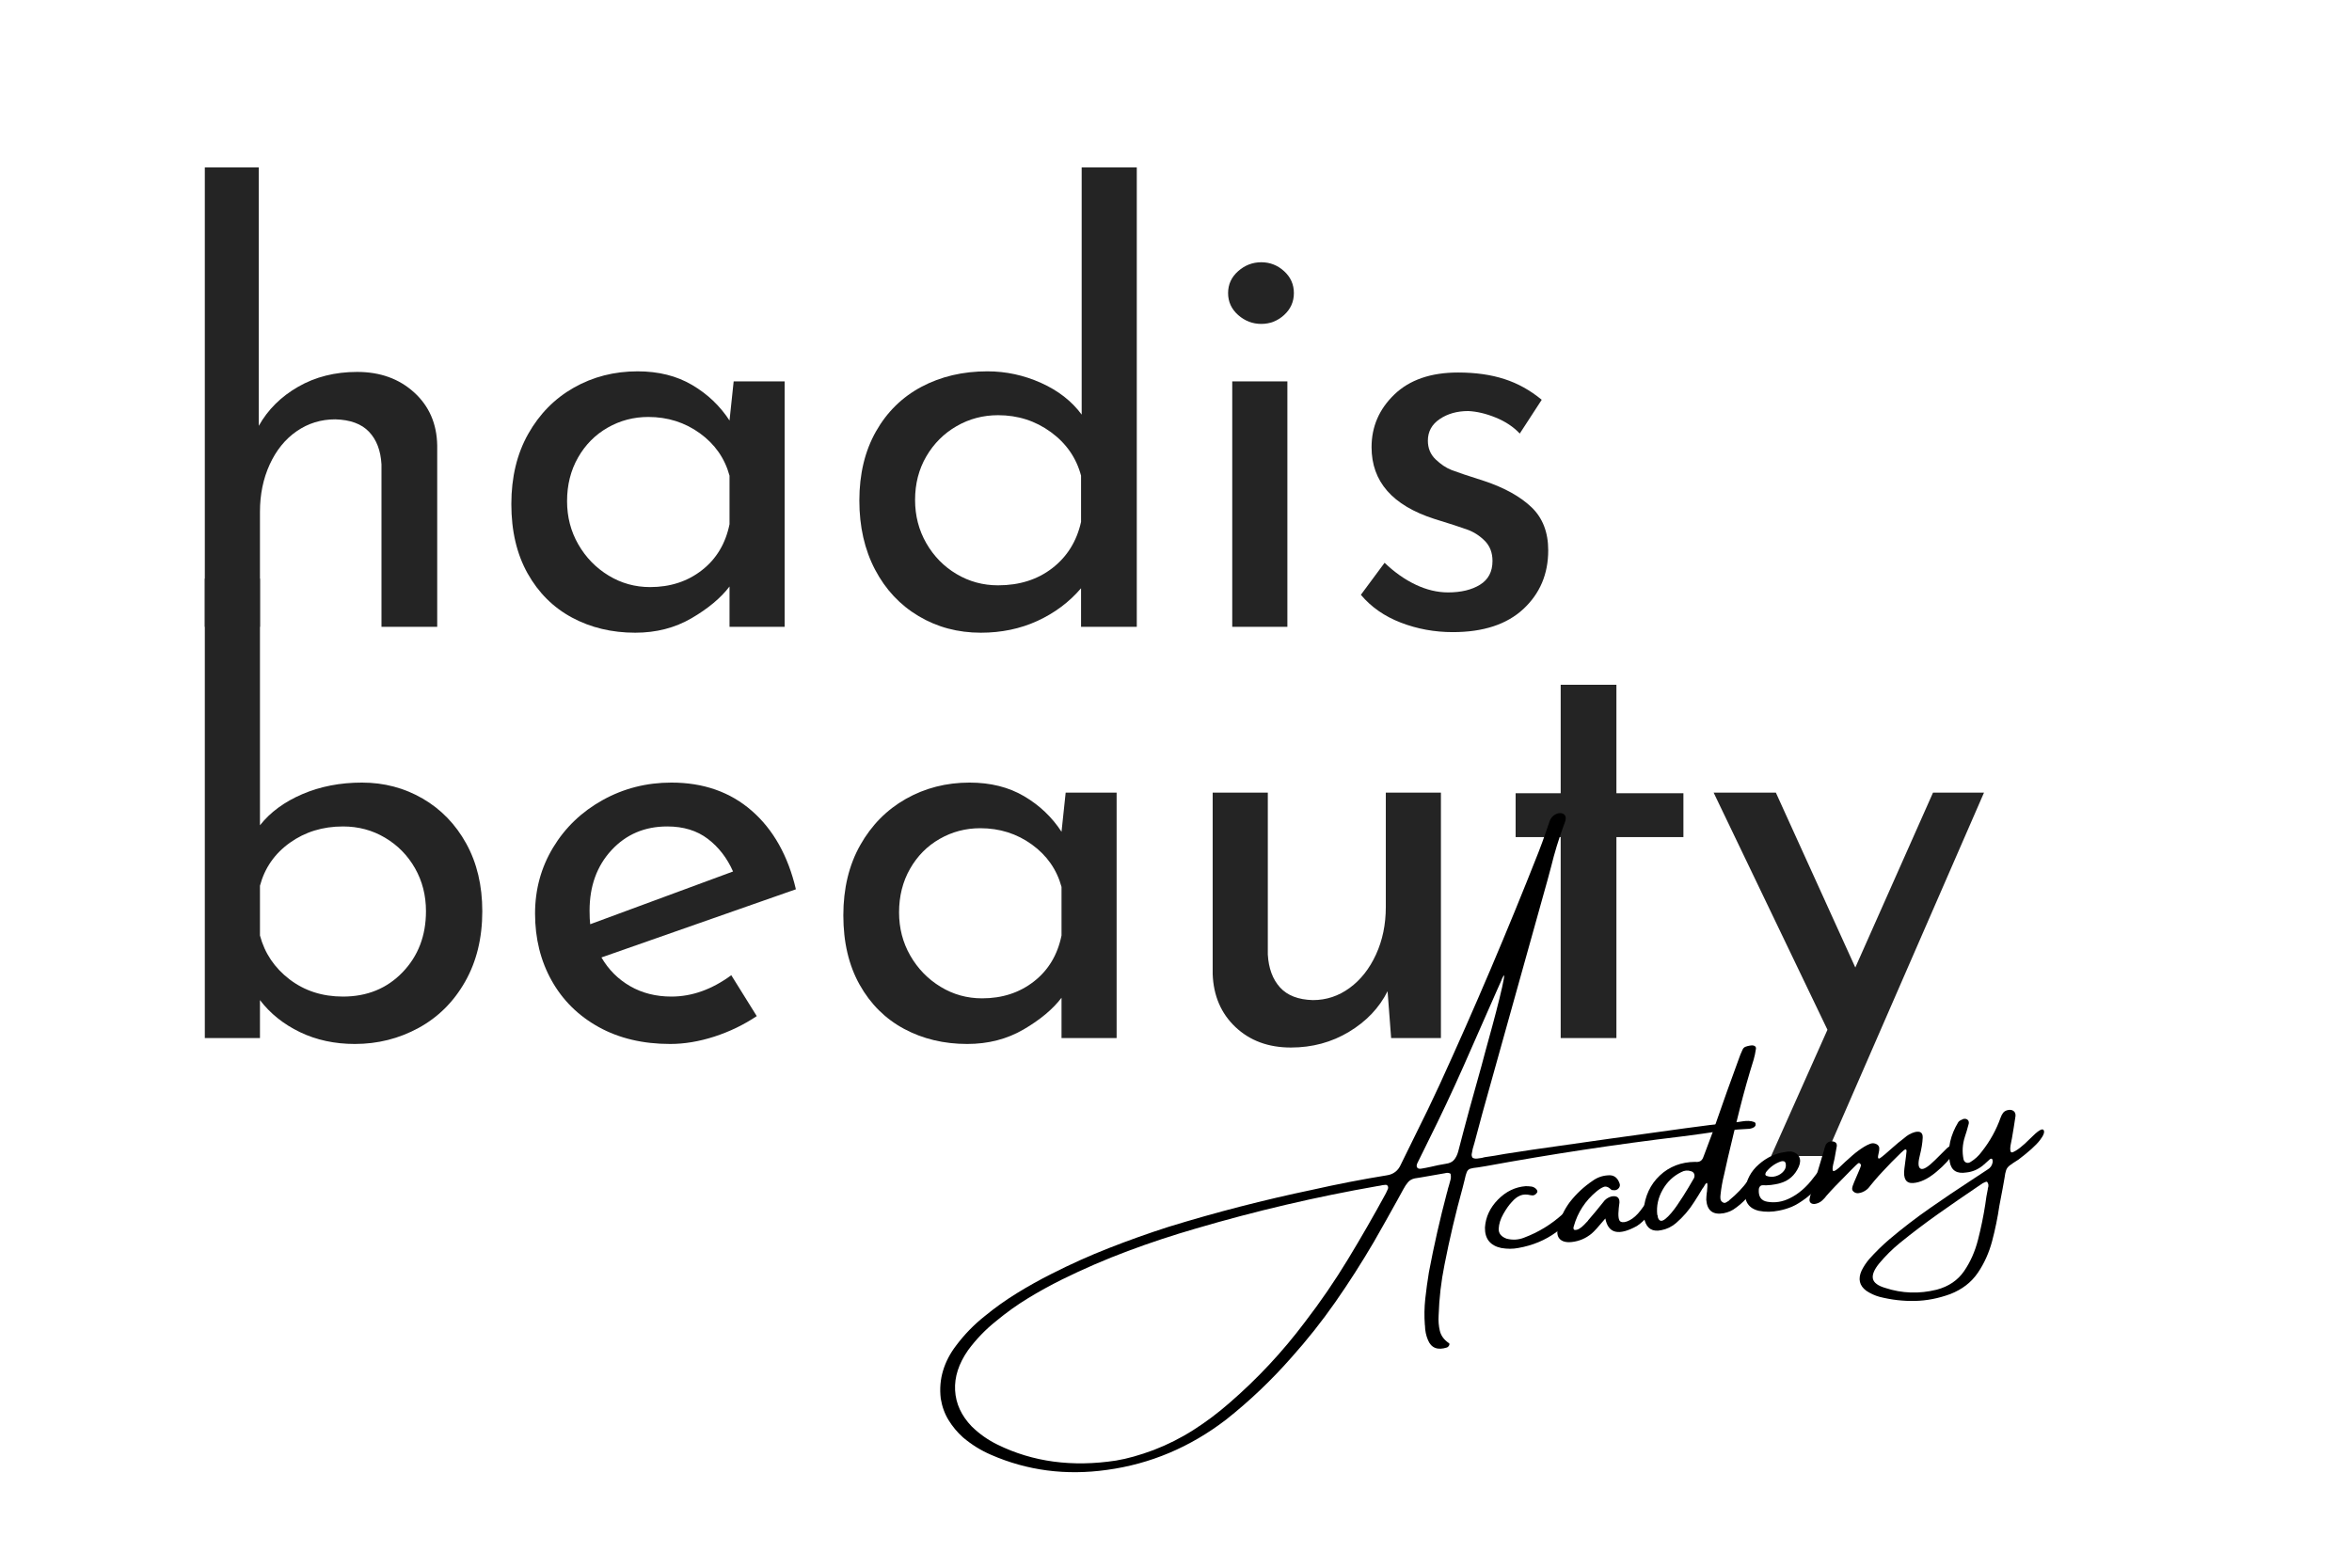
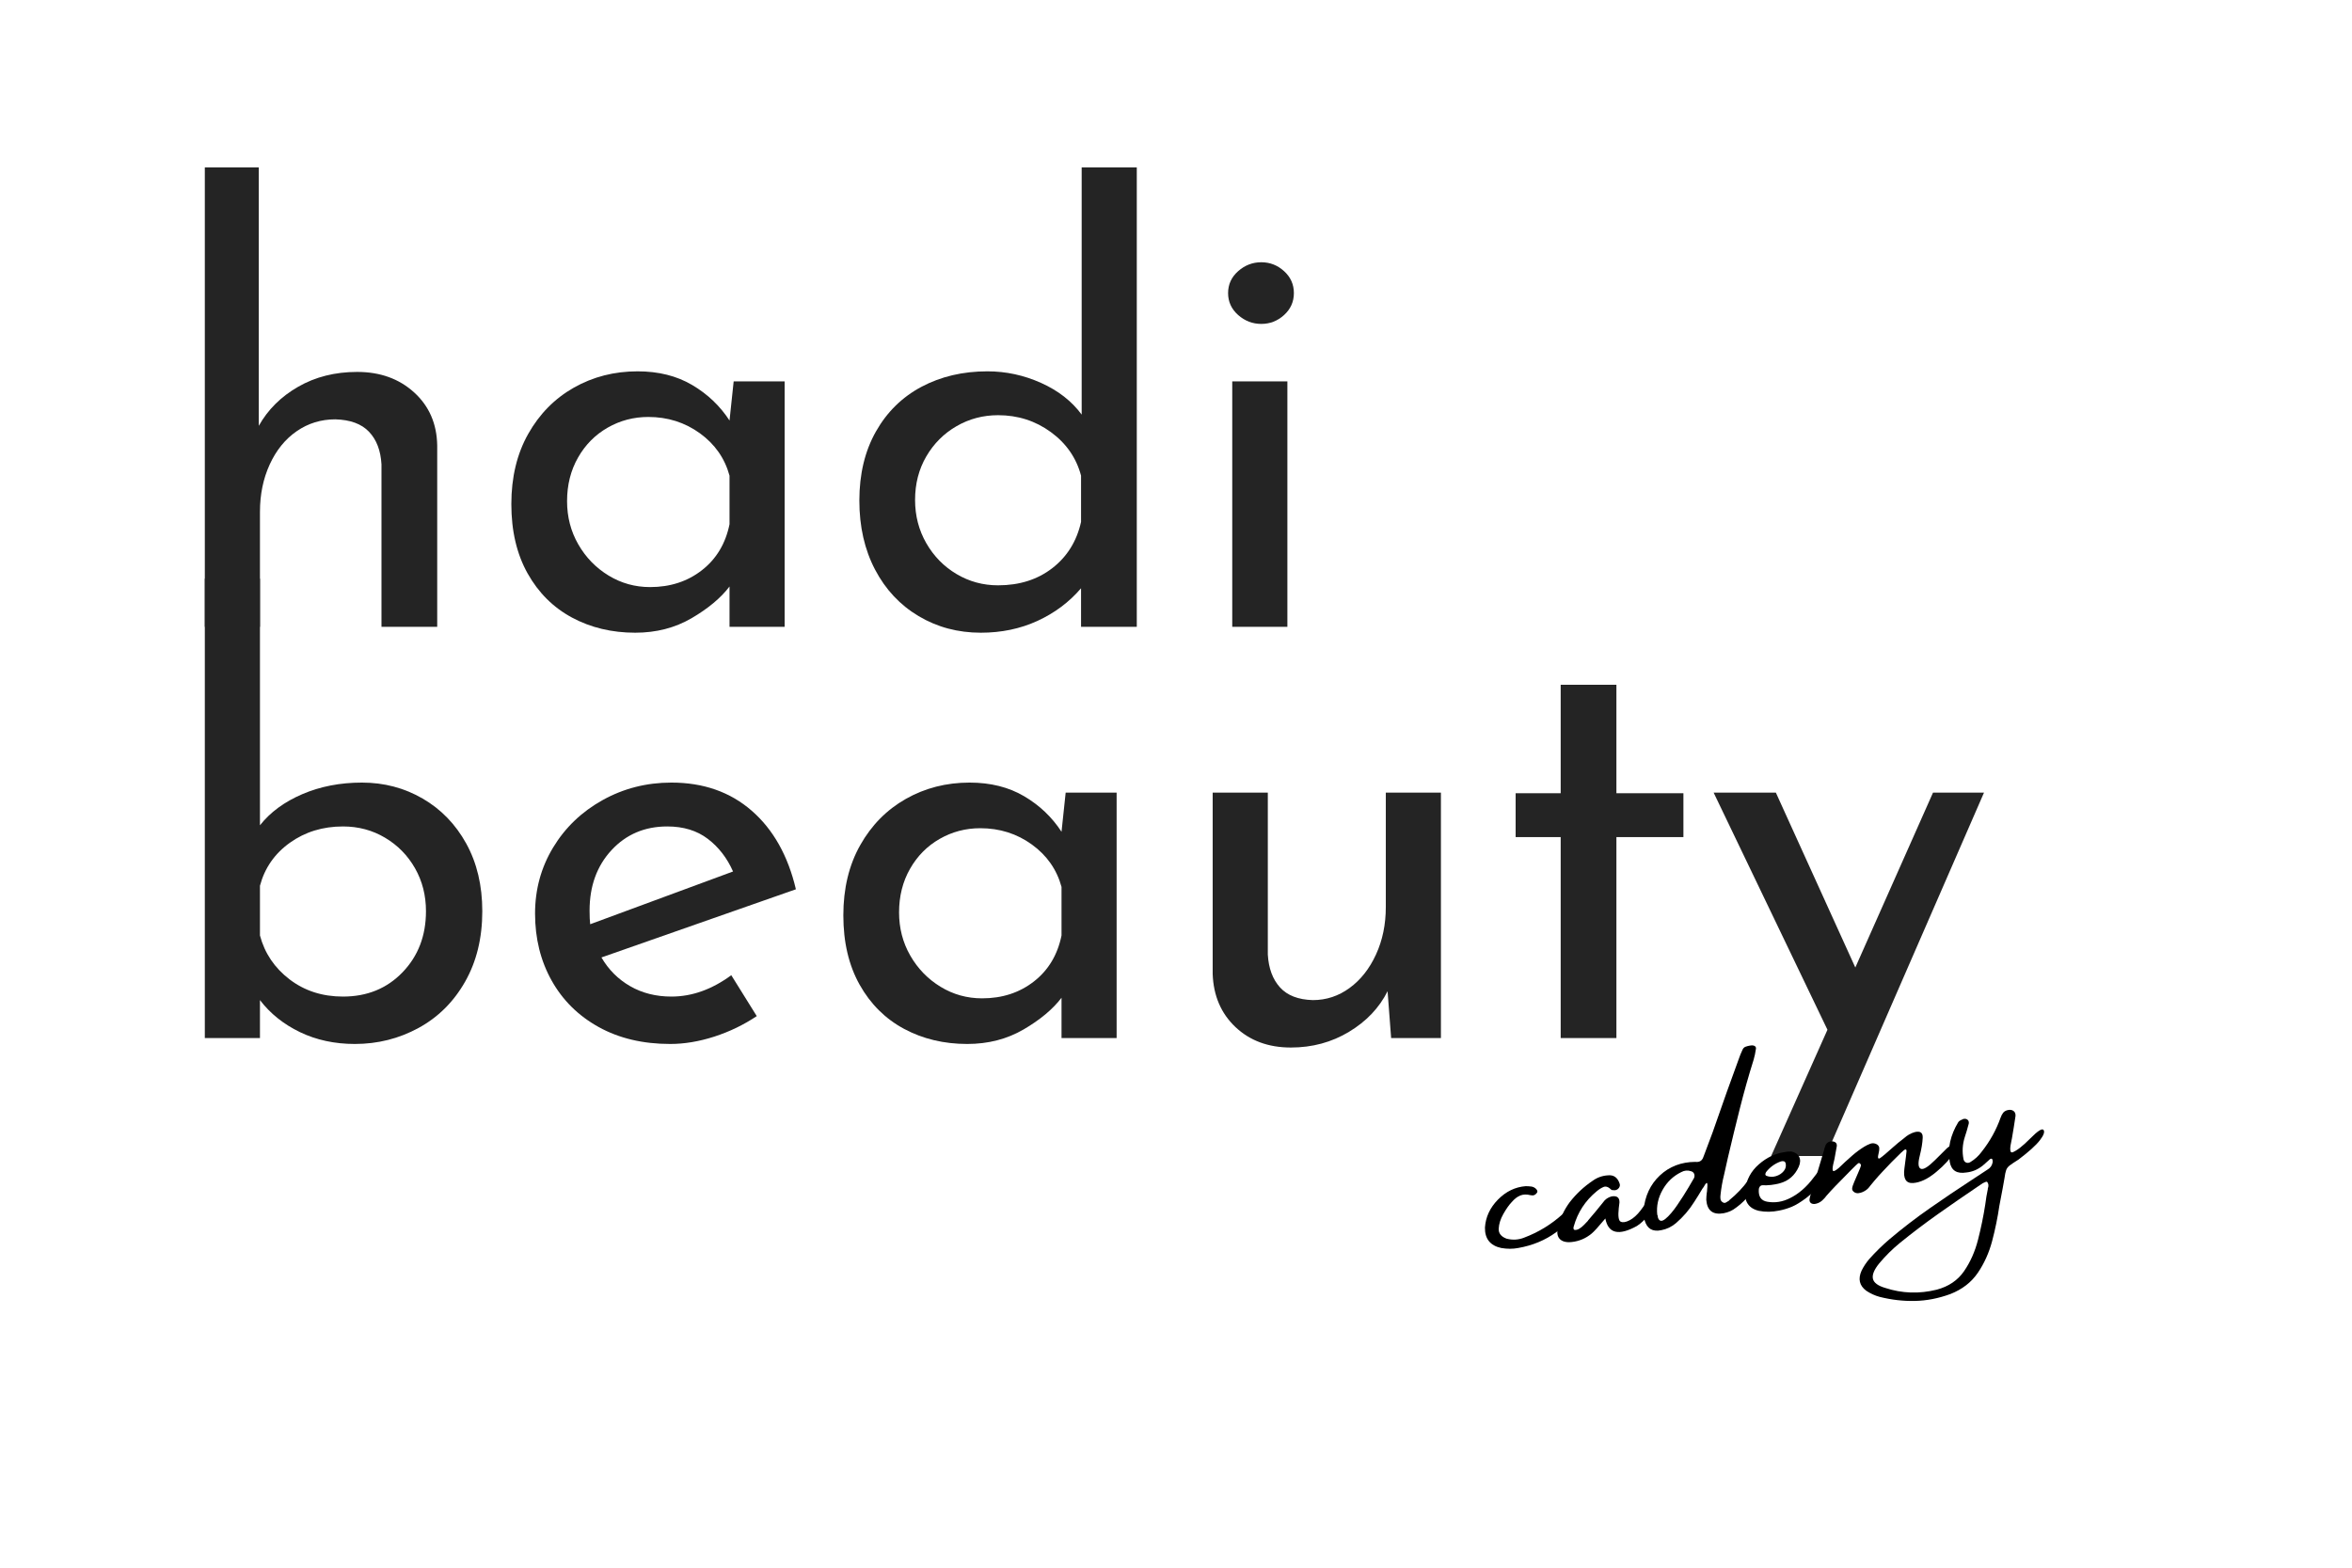
<svg xmlns="http://www.w3.org/2000/svg" width="1500" zoomAndPan="magnify" viewBox="0 0 1125 750" height="1000" preserveAspectRatio="xMidYMid meet" version="1.0">
  <defs>
    <g />
  </defs>
  <g fill="#242424" fill-opacity="1">
    <g transform="translate(75, 299.869)">
      <g>
        <path d="M 95.844 -121.938 C 106.812 -121.938 115.883 -118.676 123.062 -112.156 C 130.25 -105.633 133.938 -97.176 134.125 -86.781 L 134.125 0 L 107.469 0 L 107.469 -77.703 C 107.094 -84.316 105.109 -89.516 101.516 -93.297 C 97.93 -97.078 92.547 -99.062 85.359 -99.25 C 78.547 -99.25 72.398 -97.359 66.922 -93.578 C 61.441 -89.797 57.141 -84.5 54.016 -77.688 C 50.898 -70.883 49.344 -63.328 49.344 -55.016 L 49.344 0 L 22.969 0 L 22.969 -219.766 L 48.781 -219.766 L 48.781 -96.141 C 53.125 -103.891 59.406 -110.125 67.625 -114.844 C 75.852 -119.57 85.258 -121.938 95.844 -121.938 Z M 95.844 -121.938 " />
      </g>
    </g>
  </g>
  <g fill="#242424" fill-opacity="1">
    <g transform="translate(231.816, 299.869)">
      <g>
        <path d="M 143.484 -117.406 L 143.484 0 L 117.125 0 L 117.125 -19.281 C 112.957 -13.801 106.906 -8.742 98.969 -4.109 C 91.031 0.516 82.051 2.828 72.031 2.828 C 60.875 2.828 50.805 0.422 41.828 -4.391 C 32.848 -9.211 25.758 -16.254 20.562 -25.516 C 15.363 -34.785 12.766 -45.848 12.766 -58.703 C 12.766 -71.555 15.457 -82.754 20.844 -92.297 C 26.227 -101.848 33.504 -109.223 42.672 -114.422 C 51.848 -119.617 62.008 -122.219 73.156 -122.219 C 83.176 -122.219 91.875 -120.039 99.25 -115.688 C 106.625 -111.344 112.582 -105.676 117.125 -98.688 L 119.109 -117.406 Z M 79.125 -19 C 88.758 -19 97.023 -21.691 103.922 -27.078 C 110.828 -32.461 115.227 -39.789 117.125 -49.062 L 117.125 -72.312 C 114.852 -80.633 110.125 -87.395 102.938 -92.594 C 95.75 -97.789 87.523 -100.391 78.266 -100.391 C 71.273 -100.391 64.801 -98.688 58.844 -95.281 C 52.883 -91.875 48.156 -87.098 44.656 -80.953 C 41.164 -74.816 39.422 -67.875 39.422 -60.125 C 39.422 -52.562 41.211 -45.66 44.797 -39.422 C 48.391 -33.18 53.211 -28.219 59.266 -24.531 C 65.316 -20.844 71.938 -19 79.125 -19 Z M 79.125 -19 " />
      </g>
    </g>
  </g>
  <g fill="#242424" fill-opacity="1">
    <g transform="translate(398.273, 299.869)">
      <g>
        <path d="M 145.469 -219.766 L 145.469 0 L 118.812 0 L 118.812 -18.438 C 113.145 -11.812 106.195 -6.609 97.969 -2.828 C 89.75 0.941 80.723 2.828 70.891 2.828 C 59.93 2.828 50.008 0.18 41.125 -5.109 C 32.238 -10.398 25.289 -17.816 20.281 -27.359 C 15.27 -36.91 12.766 -47.926 12.766 -60.406 C 12.766 -73.07 15.41 -84.082 20.703 -93.438 C 25.992 -102.789 33.27 -109.926 42.531 -114.844 C 51.801 -119.758 62.297 -122.219 74.016 -122.219 C 82.898 -122.219 91.453 -120.375 99.672 -116.688 C 107.898 -113 114.379 -107.941 119.109 -101.516 L 119.109 -219.766 Z M 79.125 -19.844 C 89.332 -19.844 97.977 -22.582 105.062 -28.062 C 112.156 -33.551 116.738 -40.926 118.812 -50.188 L 118.812 -72.312 C 116.551 -80.82 111.734 -87.77 104.359 -93.156 C 96.984 -98.539 88.57 -101.234 79.125 -101.234 C 71.938 -101.234 65.316 -99.484 59.266 -95.984 C 53.211 -92.492 48.391 -87.676 44.797 -81.531 C 41.211 -75.383 39.422 -68.438 39.422 -60.688 C 39.422 -53.125 41.211 -46.223 44.797 -39.984 C 48.391 -33.742 53.211 -28.828 59.266 -25.234 C 65.316 -21.641 71.938 -19.844 79.125 -19.844 Z M 79.125 -19.844 " />
      </g>
    </g>
  </g>
  <g fill="#242424" fill-opacity="1">
    <g transform="translate(566.432, 299.869)">
      <g>
        <path d="M 49.344 -117.406 L 49.344 0 L 22.969 0 L 22.969 -117.406 Z M 20.984 -159.656 C 20.984 -163.812 22.586 -167.305 25.797 -170.141 C 29.016 -172.984 32.703 -174.406 36.859 -174.406 C 41.016 -174.406 44.648 -172.984 47.766 -170.141 C 50.891 -167.305 52.453 -163.812 52.453 -159.656 C 52.453 -155.5 50.891 -152 47.766 -149.156 C 44.648 -146.32 41.016 -144.906 36.859 -144.906 C 32.703 -144.906 29.016 -146.32 25.797 -149.156 C 22.586 -152 20.984 -155.5 20.984 -159.656 Z M 20.984 -159.656 " />
      </g>
    </g>
  </g>
  <g fill="#242424" fill-opacity="1">
    <g transform="translate(638.743, 299.869)">
      <g>
-         <path d="M 56.156 2.547 C 47.457 2.547 39.18 1.035 31.328 -1.984 C 23.484 -5.004 17.102 -9.445 12.188 -15.312 L 23.531 -30.625 C 28.258 -26.094 33.223 -22.598 38.422 -20.141 C 43.617 -17.68 48.77 -16.453 53.875 -16.453 C 60.113 -16.453 65.219 -17.68 69.188 -20.141 C 73.156 -22.598 75.141 -26.379 75.141 -31.484 C 75.141 -35.453 73.91 -38.664 71.453 -41.125 C 69.004 -43.582 66.219 -45.375 63.094 -46.5 C 59.977 -47.633 54.734 -49.336 47.359 -51.609 C 27.316 -58.035 17.297 -69.473 17.297 -85.922 C 17.297 -95.754 20.938 -104.164 28.219 -111.156 C 35.5 -118.156 45.66 -121.656 58.703 -121.656 C 67.016 -121.656 74.383 -120.613 80.812 -118.531 C 87.25 -116.457 93.207 -113.148 98.688 -108.609 L 88.188 -92.453 C 85.164 -95.66 81.336 -98.207 76.703 -100.094 C 72.078 -101.988 67.68 -103.031 63.516 -103.219 C 58.223 -103.219 53.688 -101.941 49.906 -99.391 C 46.125 -96.836 44.234 -93.391 44.234 -89.047 C 44.234 -85.453 45.461 -82.473 47.922 -80.109 C 50.379 -77.742 52.93 -76.039 55.578 -75 C 58.223 -73.969 63.422 -72.223 71.172 -69.766 C 80.816 -66.547 88.332 -62.383 93.719 -57.281 C 99.102 -52.176 101.797 -45.273 101.797 -36.578 C 101.797 -25.234 97.828 -15.875 89.891 -8.5 C 81.953 -1.133 70.707 2.547 56.156 2.547 Z M 56.156 2.547 " />
-       </g>
+         </g>
    </g>
  </g>
  <g fill="#242424" fill-opacity="1">
    <g transform="translate(75, 496.617)">
      <g>
        <path d="M 98.125 -122.219 C 108.707 -122.219 118.395 -119.664 127.188 -114.562 C 135.977 -109.457 142.926 -102.273 148.031 -93.016 C 153.133 -83.754 155.688 -72.977 155.688 -60.688 C 155.688 -47.832 152.941 -36.582 147.453 -26.938 C 141.973 -17.301 134.551 -9.93 125.188 -4.828 C 115.832 0.273 105.676 2.828 94.719 2.828 C 85.07 2.828 76.328 0.941 68.484 -2.828 C 60.641 -6.609 54.258 -11.719 49.344 -18.156 L 49.344 0 L 22.969 0 L 22.969 -219.766 L 49.344 -219.766 L 49.344 -101.797 C 54.258 -108.035 61.016 -113 69.609 -116.688 C 78.211 -120.375 87.719 -122.219 98.125 -122.219 Z M 89.047 -19.844 C 100.578 -19.844 110.078 -23.719 117.547 -31.469 C 125.016 -39.227 128.75 -48.969 128.75 -60.688 C 128.75 -68.25 127 -75.102 123.5 -81.25 C 120 -87.395 115.223 -92.258 109.172 -95.844 C 103.129 -99.438 96.422 -101.234 89.047 -101.234 C 79.398 -101.234 70.938 -98.633 63.656 -93.438 C 56.383 -88.238 51.613 -81.383 49.344 -72.875 L 49.344 -49.062 C 51.613 -40.551 56.336 -33.551 63.516 -28.062 C 70.703 -22.582 79.211 -19.844 89.047 -19.844 Z M 89.047 -19.844 " />
      </g>
    </g>
  </g>
  <g fill="#242424" fill-opacity="1">
    <g transform="translate(243.159, 496.617)">
      <g>
        <path d="M 77.984 -19.844 C 87.816 -19.844 97.363 -23.25 106.625 -30.062 L 118.812 -10.5 C 112.582 -6.332 105.828 -3.066 98.547 -0.703 C 91.266 1.648 84.223 2.828 77.422 2.828 C 64.367 2.828 52.973 0.133 43.234 -5.25 C 33.504 -10.633 25.992 -18.051 20.703 -27.5 C 15.41 -36.957 12.766 -47.641 12.766 -59.547 C 12.766 -71.078 15.645 -81.613 21.406 -91.156 C 27.176 -100.707 35.07 -108.27 45.094 -113.844 C 55.113 -119.426 66.078 -122.219 77.984 -122.219 C 93.297 -122.219 106.102 -117.727 116.406 -108.75 C 126.707 -99.77 133.75 -87.242 137.531 -71.172 L 44.516 -38.562 C 47.922 -32.707 52.504 -28.125 58.266 -24.812 C 64.035 -21.5 70.609 -19.844 77.984 -19.844 Z M 76 -101.234 C 65.219 -101.234 56.328 -97.453 49.328 -89.891 C 42.336 -82.328 38.844 -72.688 38.844 -60.969 C 38.844 -58.133 38.941 -55.961 39.141 -54.453 L 107.469 -79.688 C 104.633 -86.113 100.617 -91.312 95.422 -95.281 C 90.223 -99.25 83.75 -101.234 76 -101.234 Z M 76 -101.234 " />
      </g>
    </g>
  </g>
  <g fill="#242424" fill-opacity="1">
    <g transform="translate(390.617, 496.617)">
      <g>
        <path d="M 143.484 -117.406 L 143.484 0 L 117.125 0 L 117.125 -19.281 C 112.957 -13.801 106.906 -8.742 98.969 -4.109 C 91.031 0.516 82.051 2.828 72.031 2.828 C 60.875 2.828 50.805 0.422 41.828 -4.391 C 32.848 -9.211 25.758 -16.254 20.562 -25.516 C 15.363 -34.785 12.766 -45.848 12.766 -58.703 C 12.766 -71.555 15.457 -82.754 20.844 -92.297 C 26.227 -101.848 33.504 -109.223 42.672 -114.422 C 51.848 -119.617 62.008 -122.219 73.156 -122.219 C 83.176 -122.219 91.875 -120.039 99.25 -115.688 C 106.625 -111.344 112.582 -105.676 117.125 -98.688 L 119.109 -117.406 Z M 79.125 -19 C 88.758 -19 97.023 -21.691 103.922 -27.078 C 110.828 -32.461 115.227 -39.789 117.125 -49.062 L 117.125 -72.312 C 114.852 -80.633 110.125 -87.395 102.938 -92.594 C 95.75 -97.789 87.523 -100.391 78.266 -100.391 C 71.273 -100.391 64.801 -98.688 58.844 -95.281 C 52.883 -91.875 48.156 -87.098 44.656 -80.953 C 41.164 -74.816 39.422 -67.875 39.422 -60.125 C 39.422 -52.562 41.211 -45.66 44.797 -39.422 C 48.391 -33.18 53.211 -28.219 59.266 -24.531 C 65.316 -20.844 71.938 -19 79.125 -19 Z M 79.125 -19 " />
      </g>
    </g>
  </g>
  <g fill="#242424" fill-opacity="1">
    <g transform="translate(557.074, 496.617)">
      <g>
        <path d="M 132.141 -117.406 L 132.141 0 L 108.328 0 L 106.625 -22.406 C 102.656 -14.469 96.508 -7.992 88.188 -2.984 C 79.875 2.023 70.613 4.531 60.406 4.531 C 49.625 4.531 40.781 1.27 33.875 -5.25 C 26.977 -11.77 23.344 -20.227 22.969 -30.625 L 22.969 -117.406 L 49.344 -117.406 L 49.344 -39.984 C 49.719 -33.367 51.656 -28.125 55.156 -24.25 C 58.656 -20.375 63.898 -18.344 70.891 -18.156 C 77.316 -18.156 83.176 -20.094 88.469 -23.969 C 93.77 -27.844 97.977 -33.18 101.094 -39.984 C 104.219 -46.785 105.781 -54.348 105.781 -62.672 L 105.781 -117.406 Z M 132.141 -117.406 " />
      </g>
    </g>
  </g>
  <g fill="#242424" fill-opacity="1">
    <g transform="translate(712.188, 496.617)">
      <g>
        <path d="M 60.969 -169.016 L 60.969 -117.125 L 93.016 -117.125 L 93.016 -96.141 L 60.969 -96.141 L 60.969 0 L 34.312 0 L 34.312 -96.141 L 12.766 -96.141 L 12.766 -117.125 L 34.312 -117.125 L 34.312 -169.016 Z M 60.969 -169.016 " />
      </g>
    </g>
  </g>
  <g fill="#242424" fill-opacity="1">
    <g transform="translate(814.274, 496.617)">
      <g>
        <path d="M 134.703 -117.406 L 58.984 56.438 L 32.891 56.438 L 59.828 -3.969 L 5.391 -117.406 L 35.156 -117.406 L 73.156 -33.75 L 110.312 -117.406 Z M 134.703 -117.406 " />
      </g>
    </g>
  </g>
  <g fill="#000000" fill-opacity="1">
    <g transform="translate(531.588, 644.087)">
      <g>
-         <path d="M 305.328 -104.062 C 297.797 -103.719 290.27 -102.938 282.75 -101.719 C 279.445 -101.301 276.082 -100.852 272.656 -100.375 C 241.438 -96.625 210.289 -91.906 179.219 -86.219 C 177.664 -85.969 176.383 -85.758 175.375 -85.594 C 173.656 -85.426 172.414 -85.211 171.656 -84.953 C 170.906 -84.703 170.359 -84.18 170.016 -83.391 C 169.672 -82.598 169.316 -81.332 168.953 -79.594 C 168.68 -78.602 168.367 -77.359 168.016 -75.859 C 164.66 -63.723 161.77 -51.453 159.344 -39.047 C 157.727 -31.047 156.789 -22.953 156.531 -14.766 C 156.363 -12.191 156.555 -9.742 157.109 -7.422 C 157.66 -5.109 159.055 -3.176 161.297 -1.625 C 161.609 -1.477 161.742 -1.254 161.703 -0.953 C 161.672 -0.648 161.539 -0.352 161.312 -0.062 C 161.082 0.227 160.82 0.438 160.531 0.562 C 156.031 2.008 152.992 0.816 151.422 -3.016 C 150.516 -5.172 150.039 -7.457 150 -9.875 C 149.969 -10.07 149.945 -10.207 149.938 -10.281 C 149.625 -14.406 149.691 -18.555 150.141 -22.734 C 150.598 -26.922 151.176 -31.141 151.875 -35.391 C 154.289 -48.18 157.172 -60.895 160.516 -73.531 C 160.723 -74.082 160.859 -74.617 160.922 -75.141 C 161.098 -75.754 161.289 -76.395 161.5 -77.062 C 161.789 -77.988 162.039 -78.906 162.25 -79.812 C 162.457 -80.727 162.445 -81.645 162.219 -82.562 C 161.738 -82.844 161.281 -82.984 160.844 -82.984 C 160.406 -82.992 159.977 -82.93 159.562 -82.797 C 159.488 -82.785 159.391 -82.77 159.266 -82.75 C 155.617 -82.156 151.969 -81.52 148.312 -80.844 C 147.301 -80.676 146.234 -80.504 145.109 -80.328 C 143.766 -80.035 142.691 -79.426 141.891 -78.5 C 141.098 -77.57 140.363 -76.473 139.688 -75.203 C 138.789 -73.598 137.906 -71.984 137.031 -70.359 C 133.25 -63.504 129.426 -56.707 125.562 -49.969 C 119.801 -40.125 113.672 -30.539 107.172 -21.219 C 100.672 -11.906 93.617 -3.008 86.016 5.469 C 76.484 16.312 66.102 26.18 54.875 35.078 C 37.633 48.297 18.609 56.316 -2.203 59.141 C -21.785 61.879 -40.238 59.469 -57.562 51.906 C -62.438 49.801 -66.898 47.031 -70.953 43.594 C -73.691 41.133 -75.992 38.379 -77.859 35.328 C -79.734 32.285 -80.984 28.844 -81.609 25 C -82.16 20.363 -81.797 15.922 -80.516 11.672 C -79.242 7.43 -77.164 3.43 -74.281 -0.328 C -70.32 -5.617 -65.789 -10.289 -60.688 -14.344 C -55.75 -18.406 -50.578 -22.098 -45.172 -25.422 C -39.773 -28.742 -34.281 -31.812 -28.688 -34.625 C -19.656 -39.227 -10.453 -43.363 -1.078 -47.031 C 8.297 -50.707 17.758 -54.078 27.312 -57.141 C 50.031 -64.129 72.977 -70.047 96.156 -74.891 C 107.957 -77.555 119.785 -79.852 131.641 -81.781 C 134.91 -82.227 137.207 -84.004 138.531 -87.109 C 140.945 -92.047 143.379 -97 145.828 -101.969 C 149.641 -109.57 153.352 -117.285 156.969 -125.109 C 173.758 -161.773 189.523 -198.832 204.266 -236.281 C 205.504 -239.469 206.688 -242.688 207.812 -245.938 C 208.352 -247.562 208.922 -249.219 209.516 -250.906 C 210.203 -253.039 211.629 -254.41 213.797 -255.016 C 214.992 -255.203 215.926 -255.004 216.594 -254.422 C 217.27 -253.836 217.488 -252.945 217.25 -251.75 C 216.977 -250.75 216.641 -249.781 216.234 -248.844 C 213.891 -242.426 211.93 -235.988 210.359 -229.531 C 209.742 -227.238 209.141 -224.992 208.547 -222.797 C 202.742 -201.941 196.91 -181.055 191.047 -160.141 C 186.586 -144.047 182.078 -127.895 177.516 -111.688 C 176.234 -106.914 174.957 -102.156 173.688 -97.406 C 173.426 -96.426 173.148 -95.473 172.859 -94.547 C 172.805 -94.336 172.758 -94.113 172.719 -93.875 C 172.551 -93.207 172.426 -92.555 172.344 -91.922 C 172.27 -91.297 172.422 -90.711 172.797 -90.172 C 173.441 -89.848 174.156 -89.727 174.938 -89.812 C 175.719 -89.895 176.438 -89.992 177.094 -90.109 C 177.633 -90.273 178.113 -90.395 178.531 -90.469 C 181.758 -90.906 184.992 -91.43 188.234 -92.047 C 192.641 -92.754 197.078 -93.43 201.547 -94.078 C 225.766 -97.566 250.031 -100.973 274.344 -104.297 C 282.301 -105.43 290.234 -106.383 298.141 -107.156 C 298.859 -107.176 299.602 -107.254 300.375 -107.391 C 300.812 -107.453 301.281 -107.523 301.781 -107.609 C 302.781 -107.773 303.766 -107.848 304.734 -107.828 C 305.711 -107.805 306.672 -107.613 307.609 -107.25 C 307.785 -107.156 307.93 -106.988 308.047 -106.75 C 308.16 -106.508 308.191 -106.305 308.141 -106.141 C 308.18 -105.867 308.113 -105.609 307.938 -105.359 C 307.77 -105.117 307.613 -104.945 307.469 -104.844 C 306.812 -104.445 306.098 -104.188 305.328 -104.062 Z M 132.281 -75.312 C 132.457 -75.906 132.406 -76.395 132.125 -76.781 C 131.844 -77.164 131.453 -77.316 130.953 -77.234 C 130.172 -77.191 129.359 -77.062 128.516 -76.844 C 128.078 -76.77 127.648 -76.703 127.234 -76.641 C 98.066 -71.547 69.133 -64.781 40.438 -56.344 C 29.477 -53.176 18.641 -49.594 7.922 -45.594 C -2.797 -41.594 -13.32 -37.039 -23.656 -31.938 C -29.176 -29.195 -34.578 -26.219 -39.859 -23 C -45.141 -19.781 -50.219 -16.145 -55.094 -12.094 C -60.195 -8.039 -64.688 -3.379 -68.562 1.891 C -73.031 8.305 -75.094 14.691 -74.75 21.047 C -74.414 27.41 -71.766 33.176 -66.797 38.344 C -63.148 41.914 -59.023 44.82 -54.422 47.062 C -37.578 55.32 -18.707 57.859 2.188 54.672 C 7.539 53.797 13.57 52.102 20.281 49.594 C 26.926 47.039 33.238 43.859 39.219 40.047 C 45.207 36.234 50.914 31.953 56.344 27.203 C 69.758 15.617 81.832 2.691 92.562 -11.578 C 100 -21.242 106.867 -31.27 113.172 -41.656 C 119.473 -52.039 125.52 -62.555 131.312 -73.203 C 131.625 -73.961 131.945 -74.664 132.281 -75.312 Z M 165.875 -93.109 C 169.414 -106.797 173.133 -120.473 177.031 -134.141 C 177.188 -134.891 177.758 -137.039 178.75 -140.594 C 179.75 -144.156 180.883 -148.297 182.156 -153.016 C 183.438 -157.742 184.594 -162.195 185.625 -166.375 C 186.656 -170.562 187.348 -173.688 187.703 -175.75 C 188.066 -177.812 187.836 -177.961 187.016 -176.203 C 186.805 -175.805 186.648 -175.422 186.547 -175.047 C 185.828 -173.535 185.156 -172.031 184.531 -170.531 C 179.227 -158.395 173.883 -146.266 168.5 -134.141 C 163.125 -122.016 157.469 -110.008 151.531 -98.125 C 150.945 -96.988 150.363 -95.797 149.781 -94.547 C 148.633 -92.297 147.516 -90.031 146.422 -87.75 C 145.961 -86.801 145.906 -86.066 146.25 -85.547 C 146.602 -85.023 147.25 -84.836 148.188 -84.984 C 149.727 -85.234 151.25 -85.523 152.75 -85.859 C 155.125 -86.441 157.488 -86.922 159.844 -87.297 C 161.664 -87.523 163.008 -88.145 163.875 -89.156 C 164.75 -90.176 165.414 -91.492 165.875 -93.109 Z M 165.875 -93.109 " />
-       </g>
+         </g>
    </g>
  </g>
  <g fill="#000000" fill-opacity="1">
    <g transform="translate(715.716, 614.18)">
      <g>
        <path d="M 36.953 -37.062 C 37.148 -37.094 37.383 -37.078 37.656 -37.016 C 37.926 -36.961 38.148 -36.875 38.328 -36.75 C 38.953 -36.332 39.113 -35.742 38.812 -34.984 C 38.352 -34.305 37.906 -33.719 37.469 -33.219 C 34.938 -29.977 32 -27.133 28.656 -24.688 C 23.395 -20.844 17.328 -18.32 10.453 -17.125 C 7.91 -16.633 5.207 -16.633 2.344 -17.125 C -2.926 -18.27 -5.52 -21.523 -5.438 -26.891 C -5.113 -31.922 -3.039 -36.383 0.781 -40.281 C 4.613 -44.176 9.035 -46.316 14.047 -46.703 C 15.004 -46.703 15.973 -46.633 16.953 -46.5 C 17.859 -46.289 18.578 -45.883 19.109 -45.281 C 19.648 -44.676 19.781 -44.129 19.5 -43.641 C 18.727 -42.484 17.707 -42.062 16.438 -42.375 C 14.52 -42.863 12.844 -42.812 11.406 -42.219 C 9.977 -41.625 8.613 -40.562 7.312 -39.031 C 6.02 -37.664 4.695 -35.781 3.344 -33.375 C 1.988 -30.977 1.254 -28.656 1.141 -26.406 C 1.023 -24.164 2.273 -22.562 4.891 -21.594 C 7.805 -20.832 10.625 -21 13.344 -22.094 C 20.156 -24.656 26.27 -28.391 31.688 -33.297 C 32.176 -33.648 32.602 -34.035 32.969 -34.453 C 33.551 -35.066 34.156 -35.594 34.781 -36.031 C 35.406 -36.469 36.129 -36.812 36.953 -37.062 Z M 36.953 -37.062 " />
      </g>
    </g>
  </g>
  <g fill="#000000" fill-opacity="1">
    <g transform="translate(754.459, 607.888)">
      <g>
        <path d="M 37.328 -36.438 C 38.328 -36.062 38.598 -34.801 38.141 -32.656 C 37.266 -31.008 36.289 -29.441 35.219 -27.953 C 34.156 -26.461 32.945 -25.098 31.594 -23.859 C 31.477 -23.836 31.43 -23.785 31.453 -23.703 C 30.555 -22.848 29.582 -22.07 28.531 -21.375 C 19.812 -16.551 14.77 -17.742 13.406 -24.953 C 10.176 -21.078 7.988 -18.672 6.844 -17.734 C 4.07 -15.43 0.891 -14.082 -2.703 -13.688 C -5.359 -13.414 -7.281 -13.926 -8.469 -15.219 C -9.656 -16.52 -9.883 -18.5 -9.156 -21.156 C -8.082 -25.363 -6.227 -29.242 -3.594 -32.797 C -0.469 -36.797 3.172 -40.191 7.328 -42.984 C 9.523 -44.566 11.961 -45.438 14.641 -45.594 C 17.316 -45.875 19.148 -44.641 20.141 -41.891 C 20.516 -41.086 20.426 -40.301 19.875 -39.531 C 19.145 -38.613 18.188 -38.281 17 -38.531 C 16.914 -38.52 16.801 -38.52 16.656 -38.531 C 16.52 -38.551 16.406 -38.598 16.312 -38.672 C 14.938 -40.023 13.695 -40.484 12.594 -40.047 C 11.5 -39.609 10.375 -38.898 9.219 -37.922 C 3.82 -33.473 0.18 -27.891 -1.703 -21.172 C -1.816 -20.879 -1.863 -20.566 -1.844 -20.234 C -1.832 -19.898 -1.695 -19.656 -1.438 -19.5 C -0.695 -19.375 0.07 -19.547 0.875 -20.016 C 1.676 -20.484 2.445 -21.102 3.188 -21.875 C 3.926 -22.656 4.555 -23.312 5.078 -23.844 C 5.129 -23.969 5.156 -24.031 5.156 -24.031 C 7.594 -26.852 9.973 -29.723 12.297 -32.641 C 13.285 -34.109 14.656 -35.066 16.406 -35.516 C 18.969 -35.93 20.219 -34.961 20.156 -32.609 C 20.062 -31.711 19.953 -30.816 19.828 -29.922 C 19.41 -26.078 19.719 -23.91 20.75 -23.422 C 21.789 -22.93 23.219 -23.16 25.031 -24.109 C 26.844 -25.066 28.562 -26.602 30.188 -28.719 C 31.812 -30.832 33.16 -32.742 34.234 -34.453 C 35.305 -36.16 36.336 -36.82 37.328 -36.438 Z M 37.328 -36.438 " />
      </g>
    </g>
  </g>
  <g fill="#000000" fill-opacity="1">
    <g transform="translate(792.969, 601.633)">
      <g>
        <path d="M 46.609 -38.953 C 47.453 -38.879 47.926 -38.648 48.031 -38.266 C 48.133 -37.891 48.188 -37.703 48.188 -37.703 C 47.531 -35.93 46.707 -34.266 45.719 -32.703 C 43.469 -29.191 40.664 -26.227 37.312 -23.812 C 35.707 -22.52 33.785 -21.656 31.547 -21.219 C 26.367 -20.289 23.578 -22.422 23.172 -27.609 C 23.191 -28.723 23.27 -29.832 23.406 -30.938 C 23.52 -31.469 23.578 -31.992 23.578 -32.516 C 23.785 -34.441 23.758 -35.492 23.5 -35.672 C 23.25 -35.859 22.727 -35.227 21.938 -33.781 C 21.695 -33.508 21.484 -33.219 21.297 -32.906 C 20.055 -30.801 18.77 -28.723 17.438 -26.672 C 15.008 -22.785 12.066 -19.367 8.609 -16.422 C 6.547 -14.691 4.238 -13.586 1.688 -13.109 C -2.469 -12.223 -5.125 -13.758 -6.281 -17.719 C -6.727 -19.312 -6.91 -20.926 -6.828 -22.562 C -6.191 -29.414 -3.598 -34.984 0.953 -39.266 C 5.504 -43.547 11.156 -45.719 17.906 -45.781 C 19.844 -45.539 21.113 -46.266 21.719 -47.953 C 21.969 -48.578 22.219 -49.234 22.469 -49.922 C 23.758 -53.254 25.008 -56.594 26.219 -59.938 C 28.477 -66.344 30.742 -72.797 33.016 -79.297 C 34.891 -84.41 36.758 -89.562 38.625 -94.75 C 39.156 -96.344 39.781 -97.895 40.5 -99.406 C 40.812 -100.125 41.281 -100.602 41.906 -100.844 C 42.531 -101.082 43.188 -101.258 43.875 -101.375 C 44.02 -101.395 44.191 -101.422 44.391 -101.453 C 45.172 -101.586 45.82 -101.5 46.344 -101.188 C 46.875 -100.875 47.055 -100.367 46.891 -99.672 C 46.648 -97.961 46.301 -96.316 45.844 -94.734 C 43.426 -87.023 41.234 -79.266 39.266 -71.453 C 37.297 -63.641 35.383 -55.781 33.531 -47.875 C 32.938 -45.176 32.328 -42.457 31.703 -39.719 C 30.898 -36.52 30.328 -33.285 29.984 -30.016 C 29.879 -29.297 29.879 -28.598 29.984 -27.922 C 30.098 -27.242 30.523 -26.707 31.266 -26.312 C 31.723 -26.094 32.172 -26.109 32.609 -26.359 C 33.047 -26.617 33.52 -26.906 34.031 -27.219 C 34.082 -27.352 34.18 -27.473 34.328 -27.578 C 37.672 -30.297 40.625 -33.398 43.188 -36.891 C 43.613 -37.473 44.078 -37.984 44.578 -38.422 C 45.086 -38.859 45.766 -39.035 46.609 -38.953 Z M 17.312 -38.047 C 17.613 -38.805 17.625 -39.492 17.344 -40.109 C 17.07 -40.723 16.57 -41.125 15.844 -41.312 C 14.27 -41.852 12.719 -41.707 11.188 -40.875 C 7.383 -39.02 4.41 -36.188 2.266 -32.375 C 0.129 -28.57 -0.719 -24.617 -0.281 -20.516 C -0.176 -20.328 -0.117 -20.203 -0.109 -20.141 C -0.055 -19.785 0 -19.43 0.062 -19.078 C 0.707 -17.273 1.914 -17.102 3.688 -18.562 C 5.457 -20.031 7.344 -22.238 9.344 -25.188 C 11.352 -28.133 13.129 -30.914 14.672 -33.531 C 16.211 -36.156 17.094 -37.66 17.312 -38.047 Z M 17.312 -38.047 " />
      </g>
    </g>
  </g>
  <g fill="#000000" fill-opacity="1">
    <g transform="translate(841.528, 593.745)">
      <g>
        <path d="M 29.469 -27.688 C 27.582 -25.113 25.281 -22.797 22.562 -20.734 C 19.844 -18.68 17.516 -17.25 15.578 -16.438 C 13.648 -15.625 11.617 -15.008 9.484 -14.594 C 6.109 -13.895 2.895 -13.848 -0.156 -14.453 C -5.133 -15.598 -7.348 -18.957 -6.797 -24.531 C -6.18 -29.363 -4.008 -33.41 -0.281 -36.672 C 3.438 -39.941 7.508 -41.898 11.938 -42.547 C 11.938 -42.547 11.973 -42.551 12.047 -42.562 C 13.16 -42.82 14.238 -42.914 15.281 -42.844 C 17.082 -42.5 18.328 -41.664 19.016 -40.344 C 19.711 -39.02 19.656 -37.422 18.844 -35.547 C 16.977 -31.391 13.945 -28.754 9.75 -27.641 C 6.969 -26.898 4.219 -26.586 1.5 -26.703 C 0.988 -26.703 0.566 -26.492 0.234 -26.078 C -0.086 -25.672 -0.254 -25.211 -0.266 -24.703 C -0.492 -21.242 0.879 -19.281 3.859 -18.812 C 7.547 -18.176 11.164 -18.766 14.719 -20.578 C 18.844 -22.629 22.555 -25.852 25.859 -30.25 C 29.16 -34.645 31.125 -36.766 31.75 -36.609 C 32.383 -36.453 32.691 -35.754 32.672 -34.516 C 32.43 -32.535 31.363 -30.258 29.469 -27.688 Z M 3.219 -33.016 C 3.031 -32.703 2.914 -32.375 2.875 -32.031 C 2.832 -31.688 3.008 -31.41 3.406 -31.203 C 4.883 -30.641 6.395 -30.594 7.938 -31.062 C 9.488 -31.531 10.738 -32.348 11.688 -33.516 C 12.633 -34.691 12.914 -35.977 12.531 -37.375 C 12.332 -37.863 12.008 -38.141 11.562 -38.203 C 11.113 -38.273 10.68 -38.238 10.266 -38.094 C 7.484 -37.125 5.133 -35.43 3.219 -33.016 Z M 3.219 -33.016 " />
      </g>
    </g>
  </g>
  <g fill="#000000" fill-opacity="1">
    <g transform="translate(875.333, 588.255)">
      <g>
        <path d="M 55.969 -38.969 C 57.176 -40.039 58.203 -40.426 59.047 -40.125 C 59.891 -39.82 59.797 -38.57 58.766 -36.375 C 57.441 -33.82 54.789 -30.891 50.812 -27.578 C 46.844 -24.266 43.145 -22.5 39.719 -22.281 C 36.301 -22.062 34.922 -24.391 35.578 -29.266 C 36.234 -34.141 36.57 -36.867 36.594 -37.453 C 36.625 -38.035 36.469 -38.336 36.125 -38.359 C 35.789 -38.379 35.086 -37.863 34.016 -36.812 C 30.922 -33.852 27.922 -30.789 25.016 -27.625 C 23.766 -26.301 22.535 -24.926 21.328 -23.5 C 20.609 -22.582 19.848 -21.664 19.047 -20.75 C 19.047 -20.75 19.02 -20.703 18.969 -20.609 C 18.113 -19.43 16.977 -18.547 15.562 -17.953 C 14.938 -17.672 14.25 -17.492 13.5 -17.422 C 12.758 -17.359 12.094 -17.539 11.5 -17.969 C 10.832 -18.445 10.523 -19.02 10.578 -19.688 C 10.629 -20.352 10.957 -21.391 11.562 -22.797 C 12.164 -24.203 12.832 -25.75 13.562 -27.438 C 14.301 -29.133 14.703 -30.172 14.766 -30.547 C 14.836 -30.922 14.723 -31.254 14.422 -31.547 C 14.098 -31.859 13.781 -31.922 13.469 -31.734 C 13.164 -31.547 12.078 -30.508 10.203 -28.625 C 8.328 -26.75 5.77 -24.141 2.531 -20.797 C 1.02 -19.242 -0.43 -17.66 -1.828 -16.047 C -2.18 -15.535 -2.578 -15.07 -3.016 -14.656 C -4.066 -13.457 -5.301 -12.695 -6.719 -12.375 C -7.75 -12.133 -8.562 -12.242 -9.156 -12.703 C -9.75 -13.16 -9.945 -13.883 -9.75 -14.875 C -9.625 -15.602 -9.441 -16.289 -9.203 -16.938 C -9.047 -17.238 -8.945 -17.523 -8.906 -17.797 C -6.863 -24.492 -4.859 -31.203 -2.891 -37.922 C -2.828 -38.078 -2.781 -38.305 -2.75 -38.609 C -2.508 -39.316 -2.266 -40.004 -2.016 -40.672 C -1.254 -41.836 -0.207 -42.352 1.125 -42.219 C 2.676 -42.031 3.379 -41.266 3.234 -39.922 C 2.848 -37.879 2.484 -35.859 2.141 -33.859 C 1.922 -32.953 1.707 -32.039 1.5 -31.125 C 1.164 -29.52 1.141 -28.52 1.422 -28.125 C 1.703 -27.738 2.613 -28.188 4.156 -29.469 C 5.188 -30.426 6.203 -31.391 7.203 -32.359 C 8.41 -33.492 9.594 -34.551 10.75 -35.531 C 12.52 -37.062 14.363 -38.422 16.281 -39.609 C 17.219 -40.191 18.195 -40.676 19.219 -41.062 C 20.25 -41.457 21.285 -41.379 22.328 -40.828 C 23.117 -40.359 23.523 -39.742 23.547 -38.984 C 23.578 -38.234 23.492 -37.504 23.297 -36.797 C 22.953 -35.441 22.859 -34.594 23.016 -34.25 C 23.172 -33.914 23.484 -33.898 23.953 -34.203 C 24.422 -34.504 25.234 -35.145 26.391 -36.125 C 27.547 -37.102 28.781 -38.18 30.094 -39.359 C 31.758 -40.859 33.523 -42.312 35.391 -43.719 C 36.922 -45.125 38.633 -46.098 40.531 -46.641 C 43.164 -47.273 44.43 -46.379 44.328 -43.953 C 44.234 -41.535 43.75 -38.594 42.875 -35.125 C 42.008 -31.664 42.188 -29.66 43.406 -29.109 C 44.625 -28.555 46.91 -29.953 50.266 -33.297 C 53.629 -36.641 55.531 -38.531 55.969 -38.969 Z M 55.969 -38.969 " />
      </g>
    </g>
  </g>
  <g fill="#000000" fill-opacity="1">
    <g transform="translate(936.786, 578.273)">
      <g>
        <path d="M 40.672 -37.688 C 41.336 -36.789 40.754 -35.148 38.922 -32.766 C 37.086 -30.379 33.672 -27.289 28.672 -23.5 C 26.766 -22.312 25.383 -21.391 24.531 -20.734 C 23.676 -20.078 23.098 -19.328 22.797 -18.484 C 22.492 -17.648 22.227 -16.375 22 -14.656 C 21.77 -13.383 21.469 -11.688 21.094 -9.562 C 20.57 -6.938 20.055 -4.227 19.547 -1.438 C 18.723 4.219 17.566 9.859 16.078 15.484 C 14.586 21.109 12.301 26.176 9.219 30.688 C 6.133 35.207 1.773 38.578 -3.859 40.797 C -9.566 42.891 -15.234 43.992 -20.859 44.109 C -26.484 44.234 -32.113 43.582 -37.75 42.156 C -40.031 41.531 -42.156 40.555 -44.125 39.234 C -47.414 36.785 -48.156 33.566 -46.344 29.578 C -45.352 27.586 -44.125 25.738 -42.656 24.031 C -39.695 20.719 -36.539 17.617 -33.188 14.734 C -26.938 9.441 -20.473 4.469 -13.797 -0.188 C -7.129 -4.852 -0.359 -9.422 6.516 -13.891 C 6.984 -14.191 7.5 -14.531 8.062 -14.906 C 9.938 -16.164 11.859 -17.43 13.828 -18.703 C 15.211 -19.484 16.039 -20.633 16.312 -22.156 C 16.395 -22.664 16.359 -23.133 16.203 -23.562 C 16.086 -23.82 15.914 -23.953 15.688 -23.953 C 15.469 -23.953 15.238 -23.859 15 -23.672 C 14.344 -23.109 13.664 -22.5 12.969 -21.844 C 12.582 -21.539 12.164 -21.176 11.719 -20.75 C 9.289 -18.758 6.629 -17.625 3.734 -17.344 C -0.797 -16.613 -3.43 -18.281 -4.172 -22.344 C -4.773 -25.656 -4.711 -28.898 -3.984 -32.078 C -3.254 -35.254 -1.977 -38.344 -0.156 -41.344 C 0.031 -41.656 0.32 -41.93 0.719 -42.172 C 1.113 -42.41 1.52 -42.602 1.938 -42.75 C 2.02 -42.758 2.109 -42.816 2.203 -42.922 C 3.047 -43.141 3.738 -43.035 4.281 -42.609 C 4.82 -42.18 5.031 -41.555 4.906 -40.734 C 4.562 -39.578 4.234 -38.395 3.922 -37.188 C 3.629 -36.258 3.336 -35.336 3.047 -34.422 C 1.879 -30.805 1.672 -27.191 2.422 -23.578 C 2.629 -22.828 3.062 -22.32 3.719 -22.062 C 4.375 -21.812 5.062 -21.922 5.781 -22.391 C 7.906 -23.691 9.688 -25.336 11.125 -27.328 C 15.039 -32.254 18.051 -37.691 20.156 -43.641 C 20.457 -44.484 20.844 -45.219 21.312 -45.844 C 21.789 -46.477 22.488 -46.914 23.406 -47.156 C 24.582 -47.445 25.539 -47.328 26.281 -46.797 C 27.02 -46.266 27.348 -45.453 27.266 -44.359 C 26.734 -40.703 26.148 -37.07 25.516 -33.469 C 25.473 -33.188 25.414 -32.922 25.344 -32.672 C 25.156 -31.859 24.992 -31 24.859 -30.094 C 24.723 -29.195 24.707 -28.426 24.812 -27.781 C 24.914 -27.145 25.238 -26.875 25.781 -26.969 C 27.852 -27.738 30.688 -29.941 34.281 -33.578 C 37.875 -37.223 40.004 -38.594 40.672 -37.688 Z M 14.031 -9.438 C 13.988 -9.633 14.016 -9.816 14.109 -9.984 C 14.285 -10.441 14.348 -10.926 14.297 -11.438 C 14.254 -11.945 14.031 -12.445 13.625 -12.938 C 13.352 -12.895 13.145 -12.863 13 -12.844 C 12.469 -12.633 12.004 -12.426 11.609 -12.219 C 10.816 -11.719 10.031 -11.188 9.25 -10.625 C 2.945 -6.375 -3.344 -2.031 -9.625 2.406 C -15.906 6.844 -22.008 11.469 -27.938 16.281 C -31.551 19.219 -34.879 22.504 -37.922 26.141 C -40.359 29.141 -41.363 31.594 -40.938 33.5 C -40.508 35.406 -38.539 36.867 -35.031 37.891 C -27.02 40.523 -18.812 40.801 -10.406 38.719 C -4.695 37.188 -0.336 34.227 2.672 29.844 C 5.68 25.469 7.906 20.445 9.344 14.781 C 10.789 9.125 11.941 3.523 12.797 -2.016 C 13.117 -4.609 13.531 -7.082 14.031 -9.438 Z M 14.031 -9.438 " />
      </g>
    </g>
  </g>
</svg>